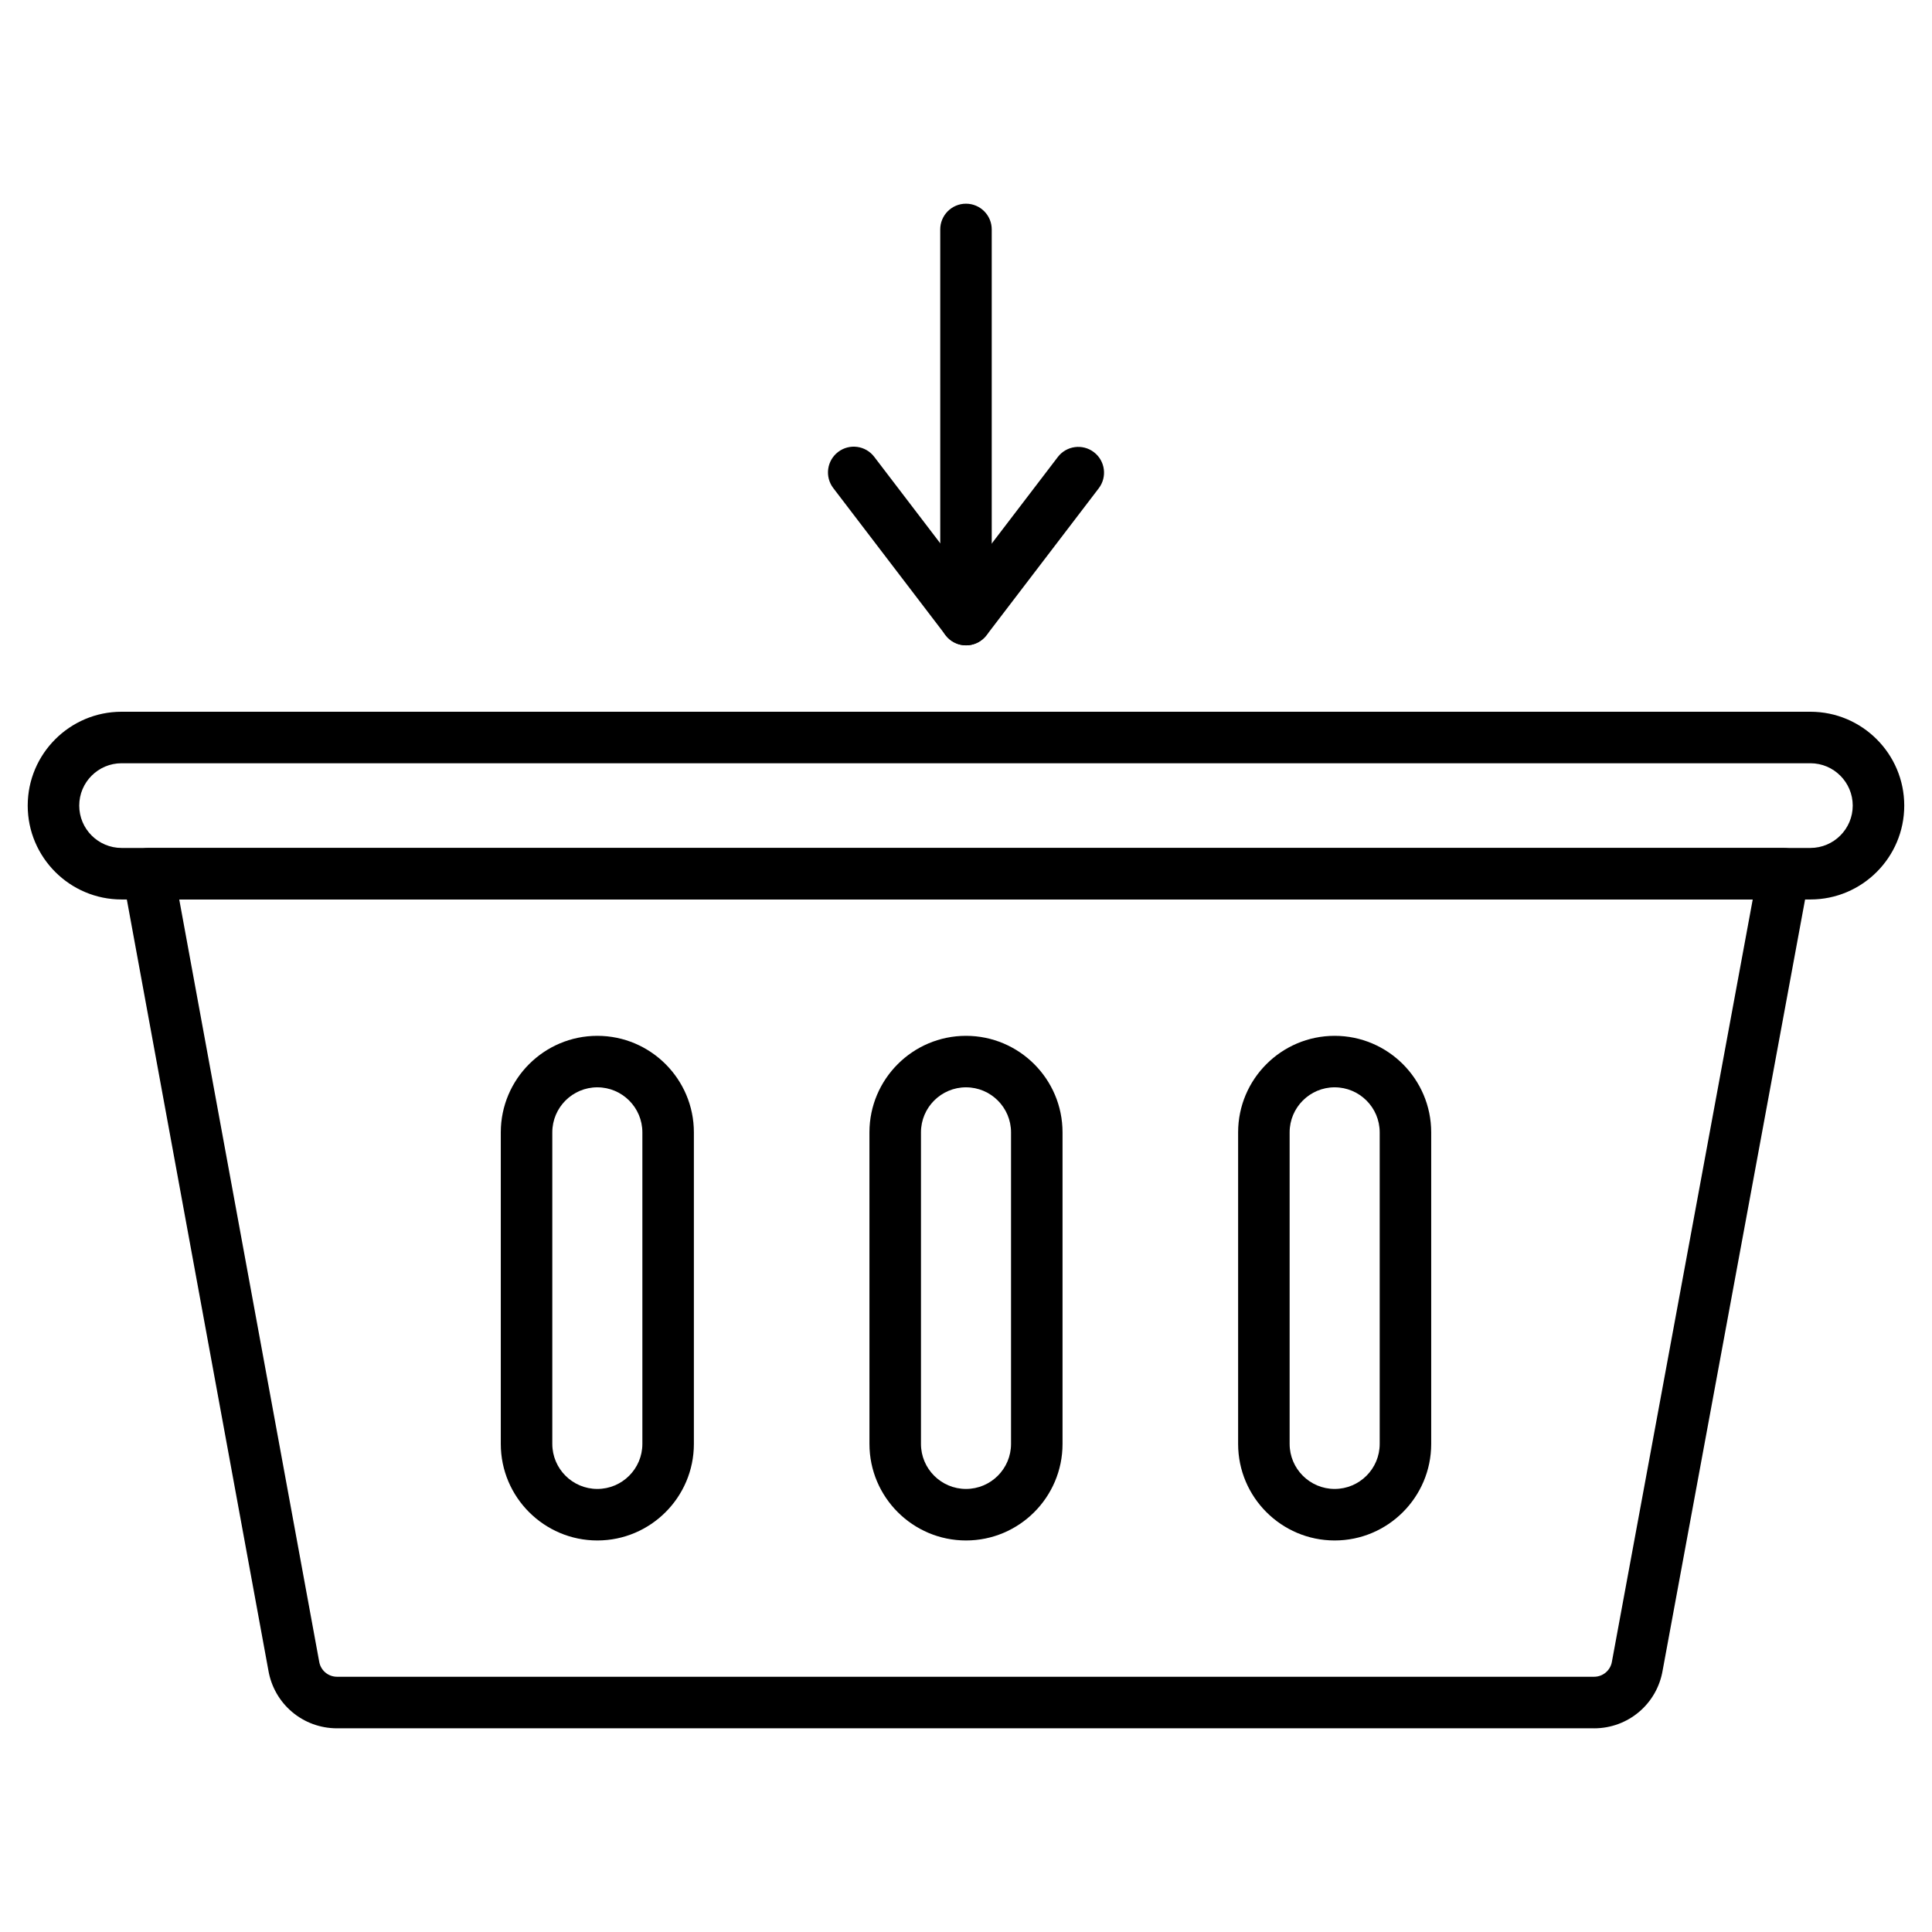
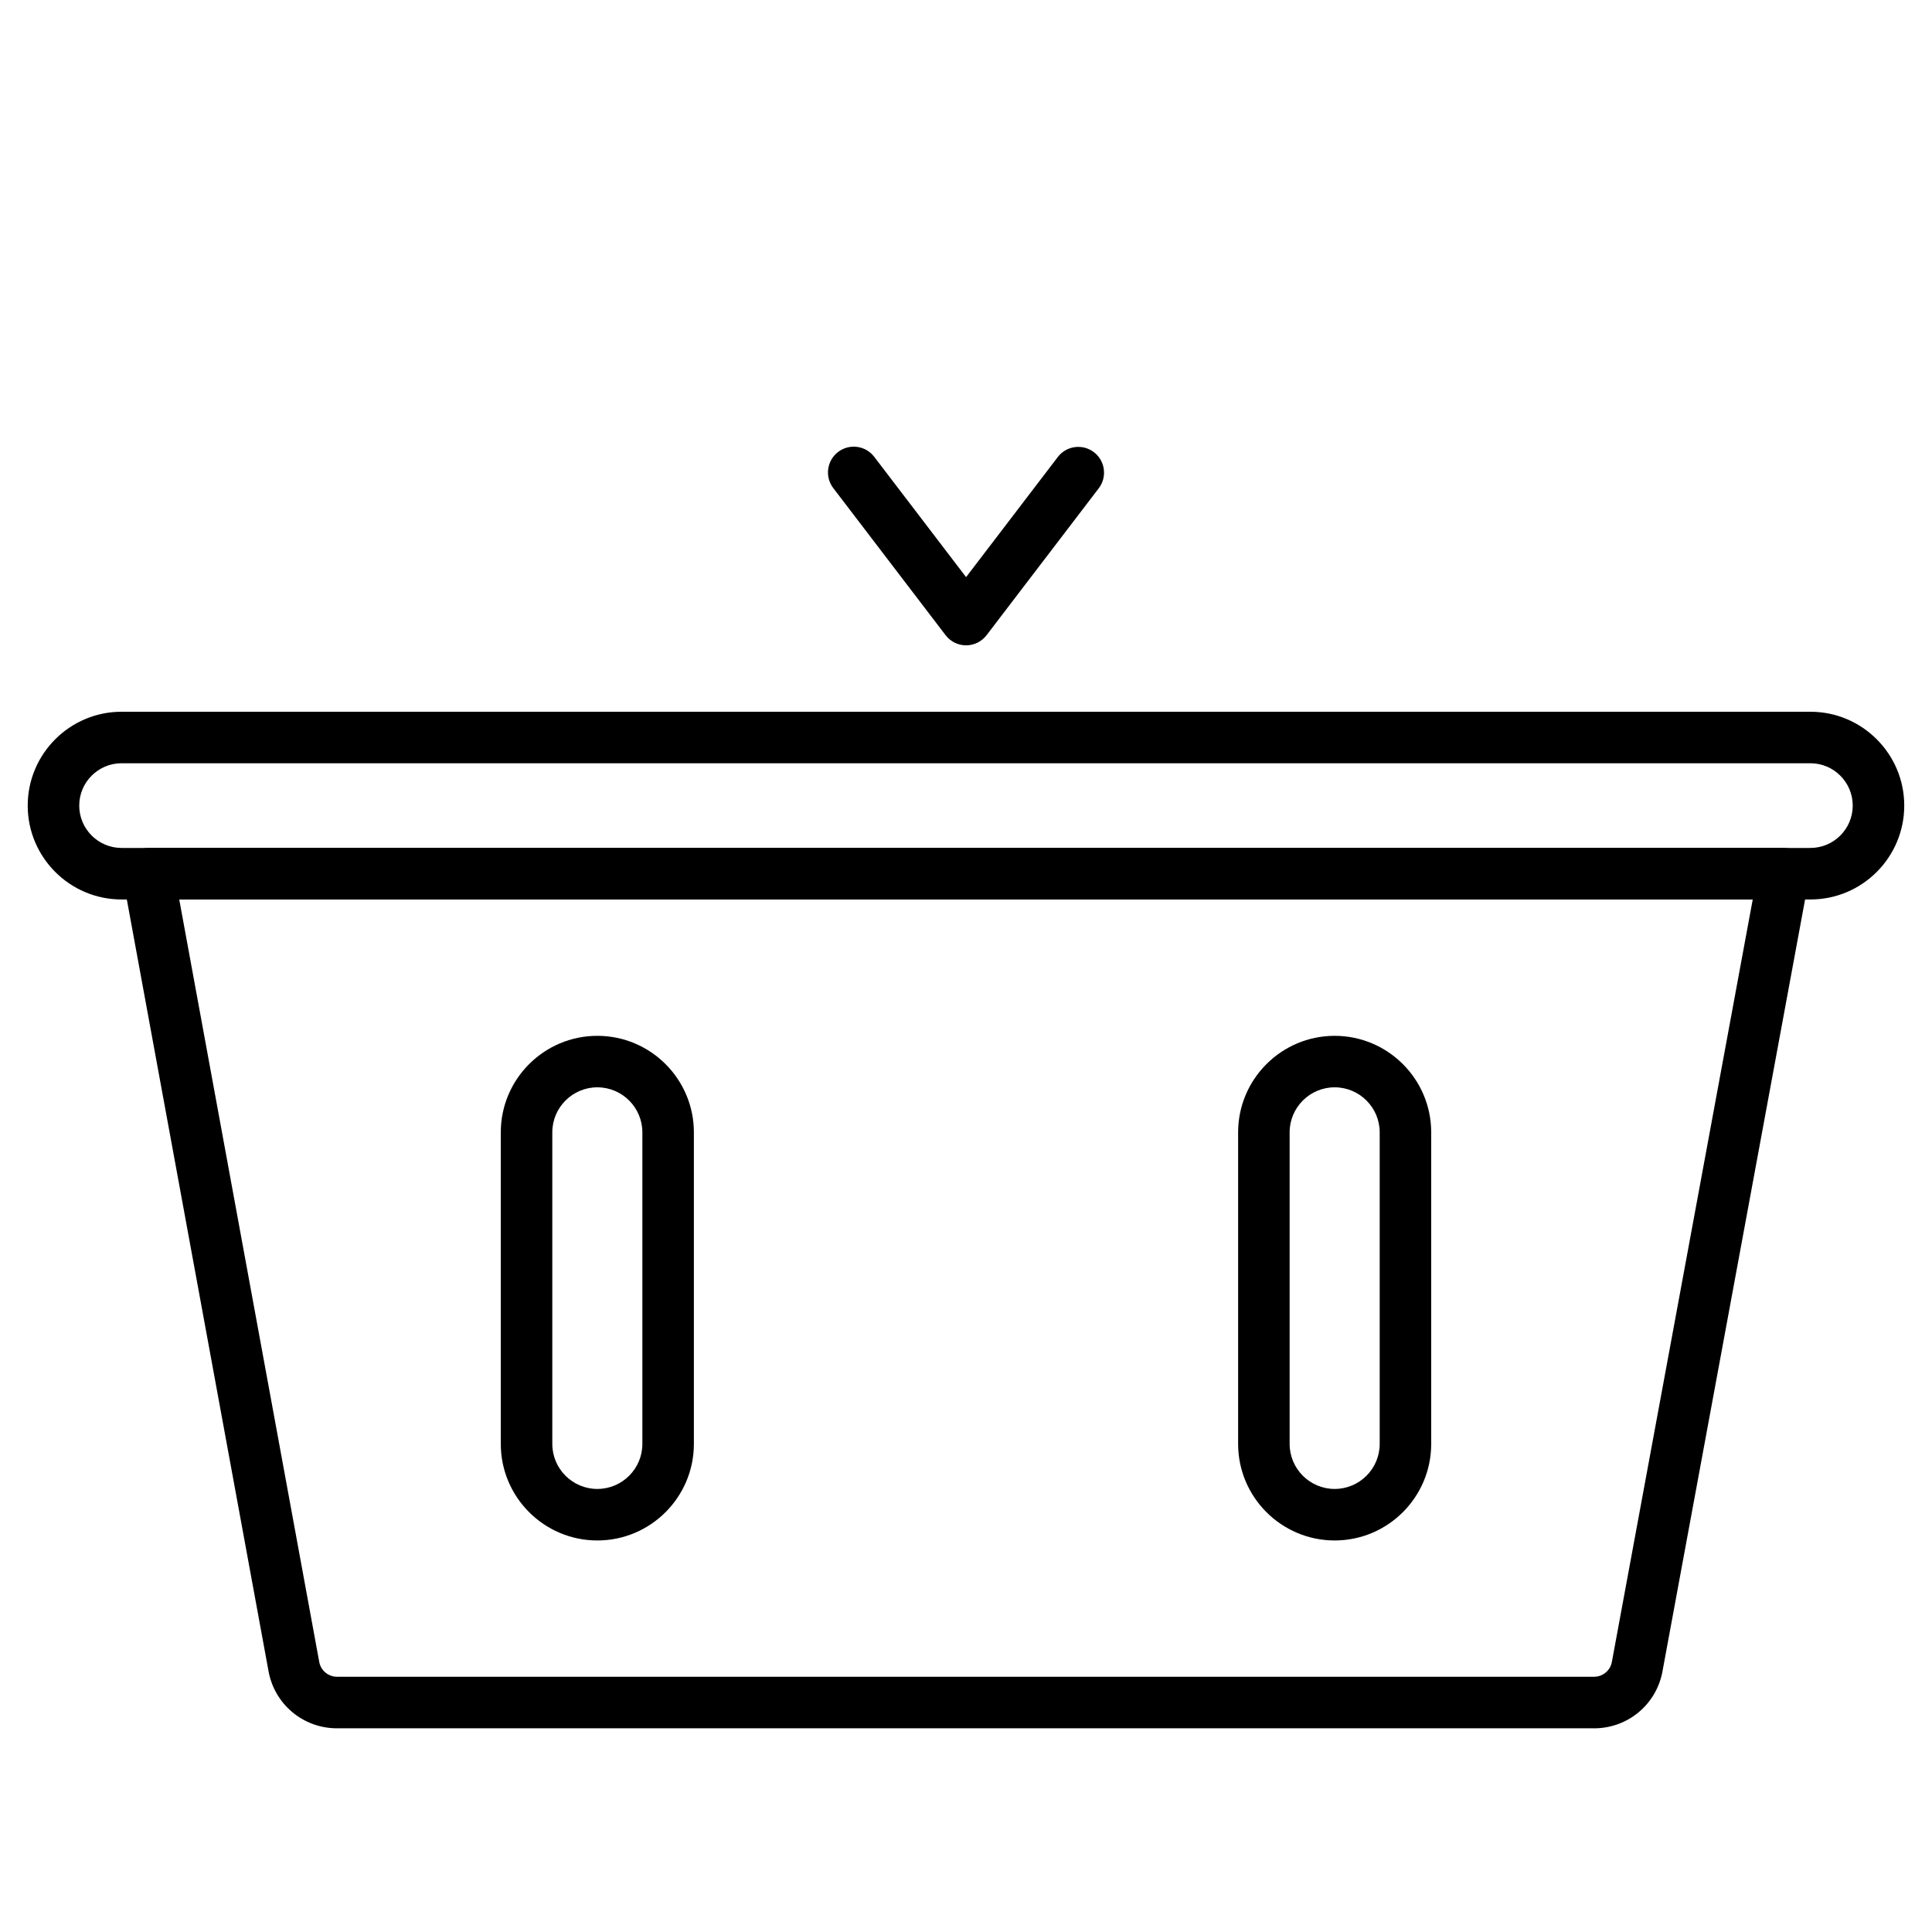
<svg xmlns="http://www.w3.org/2000/svg" fill="#000000" width="800px" height="800px" version="1.1" viewBox="144 144 512 512">
  <g>
    <path d="m566.43 602.02h-333.11c-9.055 0-16.695-6.469-18.203-15.391l-38.531-209.85c-0.367-1.992 0.172-4.047 1.469-5.602 1.297-1.559 3.219-2.457 5.242-2.457h433.39c2.027 0 3.949 0.898 5.246 2.461 1.297 1.559 1.832 3.609 1.465 5.606l-38.77 209.85c-1.496 8.922-9.141 15.387-18.195 15.387zm-374.93-219.65 37.062 201.84c0.008 0.043 0.016 0.086 0.023 0.125 0.383 2.332 2.379 4.023 4.742 4.023h333.11c2.363 0 4.359-1.695 4.742-4.023 0.008-0.043 0.016-0.086 0.023-0.133l37.289-201.84h-416.99z" />
    <path d="m302.3 552.24c-14.105 0-25.586-11.477-25.586-25.586v-82.566c0-14.105 11.477-25.582 25.586-25.582 14.109 0 25.586 11.477 25.586 25.582v82.566c0 14.109-11.48 25.586-25.586 25.586zm0-120.09c-6.582 0-11.934 5.352-11.934 11.934v82.566c0 6.582 5.352 11.934 11.934 11.934 6.578 0 11.934-5.352 11.934-11.934v-82.57c0-6.578-5.356-11.93-11.934-11.93z" />
-     <path d="m400 552.24c-14.105 0-25.586-11.477-25.586-25.586l-0.004-82.566c0-14.105 11.477-25.582 25.586-25.582 14.105 0 25.586 11.477 25.586 25.582v82.566c0.004 14.109-11.477 25.586-25.582 25.586zm0-120.09c-6.582 0-11.934 5.352-11.934 11.934v82.566c0 6.582 5.352 11.934 11.934 11.934s11.934-5.352 11.934-11.934v-82.57c0-6.578-5.352-11.93-11.934-11.93z" />
    <path d="m497.7 552.24c-14.105 0-25.586-11.477-25.586-25.586v-82.566c0-14.105 11.477-25.582 25.586-25.582 14.105 0 25.582 11.477 25.582 25.582v82.566c0 14.109-11.477 25.586-25.582 25.586zm0-120.09c-6.582 0-11.934 5.352-11.934 11.934v82.566c0 6.582 5.352 11.934 11.934 11.934 6.578 0 11.934-5.352 11.934-11.934v-82.57c0-6.578-5.356-11.93-11.934-11.93z" />
    <path d="m623.78 382.37h-447.56c-13.715 0-24.875-11.16-24.875-24.875s11.16-24.875 24.875-24.875h447.55c13.715 0 24.875 11.16 24.875 24.875 0 13.719-11.152 24.875-24.871 24.875zm-447.56-36.102c-6.188 0-11.223 5.035-11.223 11.223s5.035 11.223 11.223 11.223h447.55c6.188 0 11.223-5.035 11.223-11.223s-5.035-11.223-11.223-11.223z" />
-     <path d="m400 315.02c-3.769 0-6.824-3.055-6.824-6.824l-0.004-103.39c0-3.769 3.055-6.824 6.824-6.824 3.769 0 6.824 3.055 6.824 6.824v103.39c0.004 3.766-3.051 6.824-6.82 6.824z" />
    <path d="m400.02 315.02c-2.129 0-4.133-0.992-5.426-2.684l-29.77-38.992c-2.289-2.996-1.715-7.281 1.285-9.57 2.996-2.289 7.281-1.715 9.57 1.285l24.344 31.887 24.305-31.832c2.289-2.996 6.574-3.57 9.57-1.285 2.996 2.289 3.57 6.574 1.285 9.57l-29.734 38.938c-1.297 1.691-3.301 2.684-5.43 2.684z" />
  </g>
</svg>